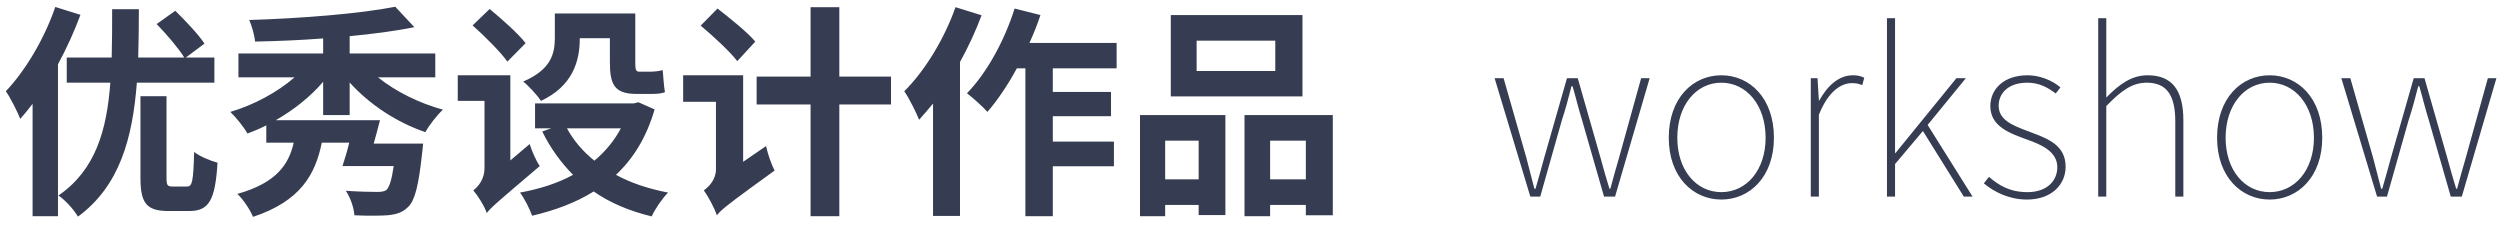
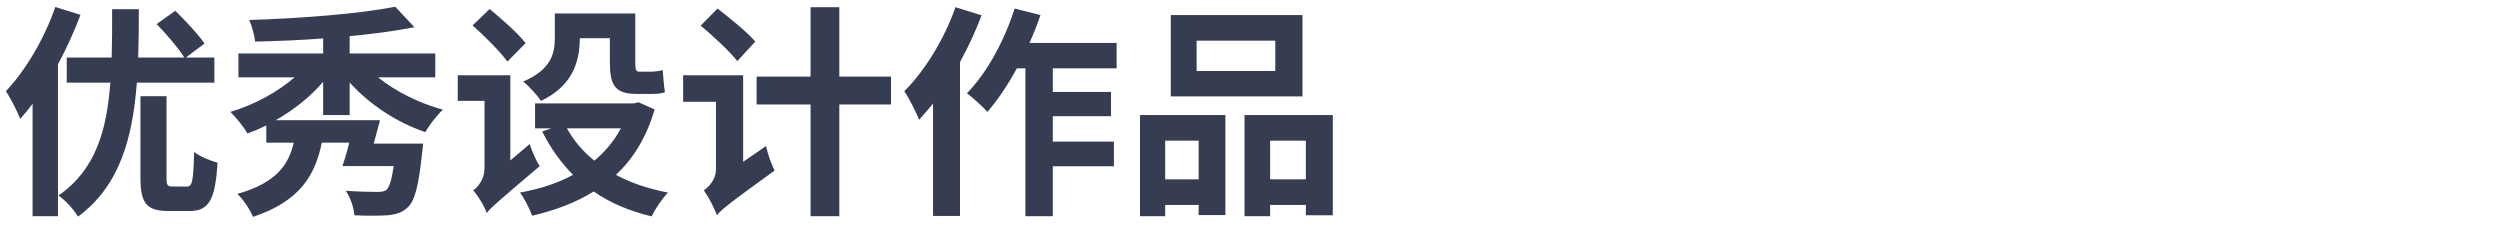
<svg xmlns="http://www.w3.org/2000/svg" width="267px" height="24px" viewBox="0 0 267 24" version="1.1">
  <title>news-workshow</title>
  <g id="新闻页面" stroke="none" stroke-width="1" fill="none" fill-rule="evenodd">
    <g id="桌面端-HD" transform="translate(-1502, -958)" fill="#363D53" fill-rule="nonzero">
      <g id="news-workshow" transform="translate(1502.624, 958.72)">
-         <path d="M5.568,22.368 L5.568,6.144 C6.504,4.416 7.32,2.616 7.968,0.864 L5.28,0.024 C4.104,3.456 2.088,6.816 -1.13686838e-13,9.024 C0.48,9.696 1.272,11.28 1.536,11.976 C1.968,11.496 2.424,10.944 2.856,10.368 L2.856,22.368 L5.568,22.368 Z M7.704,22.416 C12.144,19.152 13.536,14.064 13.992,8.112 L22.272,8.112 L22.272,5.424 L19.224,5.424 L21.216,3.936 C20.568,2.952 19.152,1.464 18.096,0.432 L16.104,1.848 C17.16,2.928 18.432,4.416 19.056,5.424 L14.136,5.424 C14.184,3.768 14.208,2.016 14.208,0.264 L11.352,0.264 C11.352,2.04 11.352,3.768 11.304,5.424 L6.504,5.424 L6.504,8.112 L11.16,8.112 C10.776,13.176 9.6,17.424 5.616,20.16 C6.36,20.664 7.248,21.648 7.704,22.416 Z M19.608,21.816 C21.696,21.816 22.368,20.64 22.608,16.656 C21.888,16.464 20.688,15.984 20.112,15.504 C20.016,18.672 19.92,19.2 19.344,19.2 L17.808,19.2 C17.256,19.2 17.16,19.08 17.16,18.24 L17.16,9.552 L14.376,9.552 L14.376,18.24 C14.376,20.928 14.976,21.816 17.352,21.816 L19.608,21.816 Z M26.4,22.44 C31.464,20.76 33.048,17.928 33.744,14.52 L36.672,14.52 C36.456,15.432 36.192,16.296 35.952,17.016 L41.424,17.016 C41.208,18.528 40.944,19.296 40.632,19.584 C40.344,19.752 40.08,19.776 39.624,19.776 C39.048,19.776 37.632,19.752 36.312,19.656 C36.792,20.376 37.176,21.456 37.224,22.272 C38.64,22.344 40.008,22.32 40.752,22.272 C41.712,22.176 42.36,21.984 42.96,21.384 C43.68,20.712 44.088,19.08 44.448,15.72 C44.46,15.63 44.474,15.516 44.487,15.396 L44.514,15.152 C44.544,14.869 44.568,14.616 44.568,14.616 L39.288,14.616 C39.528,13.776 39.744,12.936 39.96,12.12 L28.824,12.12 C30.744,11.016 32.52,9.624 33.888,8.016 L33.888,11.568 L36.72,11.568 L36.72,8.088 C38.832,10.44 41.76,12.36 44.808,13.392 C45.192,12.672 46.056,11.568 46.68,10.992 C44.136,10.296 41.616,9.048 39.744,7.536 L45.864,7.536 L45.864,4.992 L36.72,4.992 L36.72,3.144 C39.216,2.904 41.616,2.592 43.632,2.184 L41.592,5.68434189e-14 C37.848,0.744 31.488,1.248 25.992,1.416 C26.256,1.992 26.568,3.072 26.616,3.72 C28.944,3.672 31.416,3.576 33.888,3.384 L33.888,4.992 L24.84,4.992 L24.84,7.536 L30.84,7.536 C29.016,9.12 26.496,10.488 23.976,11.232 C24.576,11.808 25.416,12.84 25.8,13.536 C26.472,13.296 27.144,13.008 27.816,12.672 L27.816,14.52 L30.744,14.52 C30.216,16.848 28.896,18.816 24.72,19.992 C25.344,20.544 26.088,21.696 26.4,22.44 Z M53.568,5.856 L55.512,3.888 C54.72,2.856 52.944,1.296 51.672,0.24 L49.848,1.992 C51.12,3.12 52.8,4.8 53.568,5.856 Z M57.144,10.056 C60.552,8.472 61.296,5.784 61.296,3.408 L61.296,3.36 L64.512,3.36 L64.512,5.928 C64.512,8.304 64.992,9.312 67.368,9.312 L68.904,9.312 C69.432,9.312 70.008,9.288 70.392,9.12 C70.272,8.472 70.224,7.488 70.152,6.768 C69.84,6.864 69.24,6.936 68.856,6.936 L67.632,6.936 C67.298,6.936 67.232,6.688 67.225,6.095 L67.224,0.72 L58.632,0.72 L58.632,3.312 C58.632,4.968 58.272,6.696 55.248,7.992 C55.776,8.376 56.808,9.504 57.144,10.056 Z M51.36,22.032 C51.792,21.456 52.584,20.784 57.024,17.016 C56.664,16.512 56.184,15.432 55.944,14.664 L53.88,16.416 L53.88,7.32 L48.264,7.32 L48.264,10.056 L51.12,10.056 L51.12,17.256 C51.12,18.408 50.448,19.224 49.92,19.608 C50.4,20.16 51.144,21.336 51.36,22.032 Z M68.976,22.392 C69.336,21.6 70.104,20.472 70.728,19.848 C68.616,19.44 66.744,18.816 65.16,17.952 C67.008,16.224 68.424,13.944 69.288,10.968 L67.56,10.2 L67.08,10.32 L56.52,10.32 L56.52,12.984 L58.248,12.984 L57.288,13.32 C58.152,15.096 59.28,16.632 60.576,17.952 C58.92,18.864 57,19.464 54.912,19.848 C55.368,20.448 55.944,21.576 56.208,22.32 C58.656,21.744 60.864,20.928 62.784,19.728 C64.536,20.952 66.6,21.816 68.976,22.392 Z M62.856,16.44 C61.632,15.456 60.624,14.28 59.928,12.984 L65.688,12.984 C64.968,14.328 64.008,15.48 62.856,16.44 Z M89.016,22.368 L89.016,10.44 L94.536,10.44 L94.536,7.464 L89.016,7.464 L89.016,0.048 L85.944,0.048 L85.944,7.464 L80.184,7.464 L80.184,10.44 L85.944,10.44 L85.944,22.368 L89.016,22.368 Z M78.12,5.808 L80.04,3.72 C79.2,2.712 77.328,1.224 76.008,0.192 L74.208,2.016 C75.552,3.144 77.304,4.752 78.12,5.808 Z M75.936,22.272 C76.01,22.174 76.096,22.074 76.209,21.959 L76.299,21.87 C76.918,21.272 78.264,20.266 82.104,17.496 C81.792,16.92 81.36,15.696 81.192,14.88 L78.744,16.56 L78.744,7.32 L72.336,7.32 L72.336,10.152 L75.84,10.152 L75.84,17.376 C75.84,18.456 75.072,19.248 74.544,19.608 C75,20.232 75.696,21.528 75.936,22.272 Z M101.904,22.344 L101.904,5.904 C102.792,4.296 103.584,2.592 104.208,0.912 L101.424,0.048 C100.224,3.456 98.136,6.864 95.952,9.024 C96.456,9.744 97.272,11.376 97.536,12.072 C98.016,11.544 98.52,10.944 99.024,10.344 L99.024,22.344 L101.904,22.344 Z M111.816,22.368 L111.816,17.04 L118.344,17.04 L118.344,14.4 L111.816,14.4 L111.816,11.688 L118.032,11.688 L118.032,9.096 L111.816,9.096 L111.816,6.576 L118.632,6.576 L118.632,3.864 L109.32,3.864 C109.776,2.88 110.16,1.896 110.496,0.888 L107.736,0.192 C106.656,3.624 104.76,7.08 102.648,9.24 C103.248,9.696 104.376,10.704 104.832,11.232 C105.912,9.984 107.016,8.352 107.976,6.576 L108.888,6.576 L108.888,22.368 L111.816,22.368 Z M138.48,9.576 L138.48,0.888 L124.416,0.888 L124.416,9.576 L138.48,9.576 Z M135.576,6.864 L127.176,6.864 L127.176,3.624 L135.576,3.624 L135.576,6.864 Z M123.816,22.368 L123.816,21.168 L127.392,21.168 L127.392,22.248 L130.248,22.248 L130.248,11.568 L121.128,11.568 L121.128,22.368 L123.816,22.368 Z M135.024,22.368 L135.024,21.168 L138.84,21.168 L138.84,22.272 L141.72,22.272 L141.72,11.568 L132.288,11.568 L132.288,22.368 L135.024,22.368 Z M127.392,18.432 L123.816,18.432 L123.816,14.304 L127.392,14.304 L127.392,18.432 Z M138.84,18.432 L135.024,18.432 L135.024,14.304 L138.84,14.304 L138.84,18.432 Z" id="优秀设计作品" />
-         <path d="M163.872,20.28 L166.176,12.144 C166.584,10.92 166.896,9.72 167.208,8.496 L167.328,8.496 C167.688,9.72 167.952,10.872 168.336,12.096 L170.688,20.28 L171.864,20.28 L175.56,7.632 L174.648,7.632 L172.296,16.104 C171.96,17.28 171.648,18.336 171.36,19.44 L171.264,19.44 C170.928,18.336 170.616,17.28 170.304,16.104 L167.88,7.632 L166.728,7.632 L164.304,16.104 C163.992,17.28 163.68,18.336 163.368,19.44 L163.248,19.44 C162.984,18.336 162.672,17.28 162.384,16.104 L159.96,7.632 L159,7.632 L162.816,20.28 L163.872,20.28 Z M183.216,20.592 C186.24,20.592 188.832,18.168 188.832,13.992 C188.832,9.744 186.24,7.32 183.216,7.32 C180.192,7.32 177.6,9.744 177.6,13.992 C177.6,18.168 180.192,20.592 183.216,20.592 Z M183.216,19.8 C180.528,19.8 178.512,17.448 178.512,13.992 C178.512,10.512 180.528,8.112 183.216,8.112 C185.904,8.112 187.944,10.512 187.944,13.992 C187.944,17.448 185.904,19.8 183.216,19.8 Z M193.632,20.28 L193.632,11.544 C194.616,9.048 196.008,8.16 197.136,8.16 C197.64,8.16 197.856,8.208 198.264,8.376 L198.48,7.584 C198.048,7.368 197.688,7.32 197.256,7.32 C195.744,7.32 194.52,8.472 193.68,10.008 L193.632,10.008 L193.488,7.632 L192.768,7.632 L192.768,20.28 L193.632,20.28 Z M201.768,20.28 L201.768,16.8 L204.744,13.272 L209.112,20.28 L210.048,20.28 L205.248,12.624 L209.328,7.632 L208.32,7.632 L201.816,15.624 L201.768,15.624 L201.768,1.224 L200.904,1.224 L200.904,20.28 L201.768,20.28 Z M215.856,20.592 C218.52,20.592 219.984,18.96 219.984,17.088 C219.984,14.848 218.19,14.125 216.353,13.438 L215.973,13.296 C215.91,13.272 215.847,13.248 215.784,13.224 C214.272,12.648 212.832,12.072 212.832,10.56 C212.832,9.312 213.792,8.112 215.88,8.112 C217.2,8.112 218.088,8.64 218.928,9.264 L219.432,8.616 C218.544,7.848 217.2,7.32 215.928,7.32 C213.312,7.32 211.944,8.856 211.944,10.608 C211.944,12.792 214.008,13.512 215.928,14.208 C217.416,14.736 219.096,15.48 219.096,17.136 C219.096,18.576 218.016,19.8 215.904,19.8 C214.032,19.8 212.856,19.08 211.8,18.168 L211.248,18.864 C212.376,19.8 213.96,20.592 215.856,20.592 Z M224.328,20.28 L224.328,10.608 C225.936,8.952 227.088,8.112 228.648,8.112 C230.808,8.112 231.696,9.48 231.696,12.264 L231.696,20.28 L232.56,20.28 L232.56,12.144 C232.56,8.88 231.336,7.32 228.744,7.32 C226.992,7.32 225.672,8.328 224.328,9.696 L224.328,1.224 L223.464,1.224 L223.464,20.28 L224.328,20.28 Z M241.776,20.592 C244.8,20.592 247.392,18.168 247.392,13.992 C247.392,9.744 244.8,7.32 241.776,7.32 C238.752,7.32 236.16,9.744 236.16,13.992 C236.16,18.168 238.752,20.592 241.776,20.592 Z M241.776,19.8 C239.088,19.8 237.072,17.448 237.072,13.992 C237.072,10.512 239.088,8.112 241.776,8.112 C244.464,8.112 246.504,10.512 246.504,13.992 C246.504,17.448 244.464,19.8 241.776,19.8 Z M254.304,20.28 L256.608,12.144 C257.016,10.92 257.328,9.72 257.64,8.496 L257.76,8.496 C258.12,9.72 258.384,10.872 258.768,12.096 L261.12,20.28 L262.296,20.28 L265.992,7.632 L265.08,7.632 L262.728,16.104 C262.392,17.28 262.08,18.336 261.792,19.44 L261.696,19.44 C261.36,18.336 261.048,17.28 260.736,16.104 L258.312,7.632 L257.16,7.632 L254.736,16.104 C254.424,17.28 254.112,18.336 253.8,19.44 L253.68,19.44 C253.416,18.336 253.104,17.28 252.816,16.104 L250.392,7.632 L249.432,7.632 L253.248,20.28 L254.304,20.28 Z" id="workshow" />
+         <path d="M5.568,22.368 L5.568,6.144 C6.504,4.416 7.32,2.616 7.968,0.864 L5.28,0.024 C4.104,3.456 2.088,6.816 -1.13686838e-13,9.024 C0.48,9.696 1.272,11.28 1.536,11.976 C1.968,11.496 2.424,10.944 2.856,10.368 L2.856,22.368 L5.568,22.368 Z M7.704,22.416 C12.144,19.152 13.536,14.064 13.992,8.112 L22.272,8.112 L22.272,5.424 L19.224,5.424 L21.216,3.936 C20.568,2.952 19.152,1.464 18.096,0.432 L16.104,1.848 C17.16,2.928 18.432,4.416 19.056,5.424 L14.136,5.424 C14.184,3.768 14.208,2.016 14.208,0.264 L11.352,0.264 C11.352,2.04 11.352,3.768 11.304,5.424 L6.504,5.424 L6.504,8.112 L11.16,8.112 C10.776,13.176 9.6,17.424 5.616,20.16 C6.36,20.664 7.248,21.648 7.704,22.416 Z M19.608,21.816 C21.696,21.816 22.368,20.64 22.608,16.656 C21.888,16.464 20.688,15.984 20.112,15.504 C20.016,18.672 19.92,19.2 19.344,19.2 L17.808,19.2 C17.256,19.2 17.16,19.08 17.16,18.24 L17.16,9.552 L14.376,9.552 L14.376,18.24 C14.376,20.928 14.976,21.816 17.352,21.816 L19.608,21.816 Z M26.4,22.44 C31.464,20.76 33.048,17.928 33.744,14.52 L36.672,14.52 C36.456,15.432 36.192,16.296 35.952,17.016 L41.424,17.016 C41.208,18.528 40.944,19.296 40.632,19.584 C40.344,19.752 40.08,19.776 39.624,19.776 C39.048,19.776 37.632,19.752 36.312,19.656 C36.792,20.376 37.176,21.456 37.224,22.272 C38.64,22.344 40.008,22.32 40.752,22.272 C41.712,22.176 42.36,21.984 42.96,21.384 C43.68,20.712 44.088,19.08 44.448,15.72 C44.46,15.63 44.474,15.516 44.487,15.396 L44.514,15.152 C44.544,14.869 44.568,14.616 44.568,14.616 L39.288,14.616 C39.528,13.776 39.744,12.936 39.96,12.12 L28.824,12.12 C30.744,11.016 32.52,9.624 33.888,8.016 L33.888,11.568 L36.72,11.568 L36.72,8.088 C38.832,10.44 41.76,12.36 44.808,13.392 C45.192,12.672 46.056,11.568 46.68,10.992 C44.136,10.296 41.616,9.048 39.744,7.536 L45.864,7.536 L45.864,4.992 L36.72,4.992 L36.72,3.144 C39.216,2.904 41.616,2.592 43.632,2.184 L41.592,5.68434189e-14 C37.848,0.744 31.488,1.248 25.992,1.416 C26.256,1.992 26.568,3.072 26.616,3.72 C28.944,3.672 31.416,3.576 33.888,3.384 L33.888,4.992 L24.84,4.992 L24.84,7.536 L30.84,7.536 C29.016,9.12 26.496,10.488 23.976,11.232 C24.576,11.808 25.416,12.84 25.8,13.536 C26.472,13.296 27.144,13.008 27.816,12.672 L27.816,14.52 L30.744,14.52 C30.216,16.848 28.896,18.816 24.72,19.992 C25.344,20.544 26.088,21.696 26.4,22.44 Z M53.568,5.856 L55.512,3.888 C54.72,2.856 52.944,1.296 51.672,0.24 L49.848,1.992 C51.12,3.12 52.8,4.8 53.568,5.856 Z M57.144,10.056 C60.552,8.472 61.296,5.784 61.296,3.408 L61.296,3.36 L64.512,3.36 L64.512,5.928 C64.512,8.304 64.992,9.312 67.368,9.312 L68.904,9.312 C69.432,9.312 70.008,9.288 70.392,9.12 C70.272,8.472 70.224,7.488 70.152,6.768 C69.84,6.864 69.24,6.936 68.856,6.936 L67.632,6.936 C67.298,6.936 67.232,6.688 67.225,6.095 L67.224,0.72 L58.632,0.72 L58.632,3.312 C58.632,4.968 58.272,6.696 55.248,7.992 C55.776,8.376 56.808,9.504 57.144,10.056 Z M51.36,22.032 C51.792,21.456 52.584,20.784 57.024,17.016 C56.664,16.512 56.184,15.432 55.944,14.664 L53.88,16.416 L53.88,7.32 L48.264,7.32 L48.264,10.056 L51.12,10.056 L51.12,17.256 C51.12,18.408 50.448,19.224 49.92,19.608 C50.4,20.16 51.144,21.336 51.36,22.032 Z M68.976,22.392 C69.336,21.6 70.104,20.472 70.728,19.848 C68.616,19.44 66.744,18.816 65.16,17.952 C67.008,16.224 68.424,13.944 69.288,10.968 L67.56,10.2 L67.08,10.32 L56.52,10.32 L56.52,12.984 L58.248,12.984 L57.288,13.32 C58.152,15.096 59.28,16.632 60.576,17.952 C58.92,18.864 57,19.464 54.912,19.848 C55.368,20.448 55.944,21.576 56.208,22.32 C58.656,21.744 60.864,20.928 62.784,19.728 C64.536,20.952 66.6,21.816 68.976,22.392 Z M62.856,16.44 C61.632,15.456 60.624,14.28 59.928,12.984 L65.688,12.984 C64.968,14.328 64.008,15.48 62.856,16.44 Z M89.016,22.368 L89.016,10.44 L94.536,10.44 L94.536,7.464 L89.016,7.464 L89.016,0.048 L85.944,0.048 L85.944,7.464 L80.184,7.464 L80.184,10.44 L85.944,10.44 L85.944,22.368 L89.016,22.368 Z M78.12,5.808 L80.04,3.72 C79.2,2.712 77.328,1.224 76.008,0.192 L74.208,2.016 C75.552,3.144 77.304,4.752 78.12,5.808 Z M75.936,22.272 C76.01,22.174 76.096,22.074 76.209,21.959 C76.918,21.272 78.264,20.266 82.104,17.496 C81.792,16.92 81.36,15.696 81.192,14.88 L78.744,16.56 L78.744,7.32 L72.336,7.32 L72.336,10.152 L75.84,10.152 L75.84,17.376 C75.84,18.456 75.072,19.248 74.544,19.608 C75,20.232 75.696,21.528 75.936,22.272 Z M101.904,22.344 L101.904,5.904 C102.792,4.296 103.584,2.592 104.208,0.912 L101.424,0.048 C100.224,3.456 98.136,6.864 95.952,9.024 C96.456,9.744 97.272,11.376 97.536,12.072 C98.016,11.544 98.52,10.944 99.024,10.344 L99.024,22.344 L101.904,22.344 Z M111.816,22.368 L111.816,17.04 L118.344,17.04 L118.344,14.4 L111.816,14.4 L111.816,11.688 L118.032,11.688 L118.032,9.096 L111.816,9.096 L111.816,6.576 L118.632,6.576 L118.632,3.864 L109.32,3.864 C109.776,2.88 110.16,1.896 110.496,0.888 L107.736,0.192 C106.656,3.624 104.76,7.08 102.648,9.24 C103.248,9.696 104.376,10.704 104.832,11.232 C105.912,9.984 107.016,8.352 107.976,6.576 L108.888,6.576 L108.888,22.368 L111.816,22.368 Z M138.48,9.576 L138.48,0.888 L124.416,0.888 L124.416,9.576 L138.48,9.576 Z M135.576,6.864 L127.176,6.864 L127.176,3.624 L135.576,3.624 L135.576,6.864 Z M123.816,22.368 L123.816,21.168 L127.392,21.168 L127.392,22.248 L130.248,22.248 L130.248,11.568 L121.128,11.568 L121.128,22.368 L123.816,22.368 Z M135.024,22.368 L135.024,21.168 L138.84,21.168 L138.84,22.272 L141.72,22.272 L141.72,11.568 L132.288,11.568 L132.288,22.368 L135.024,22.368 Z M127.392,18.432 L123.816,18.432 L123.816,14.304 L127.392,14.304 L127.392,18.432 Z M138.84,18.432 L135.024,18.432 L135.024,14.304 L138.84,14.304 L138.84,18.432 Z" id="优秀设计作品" />
      </g>
    </g>
  </g>
</svg>